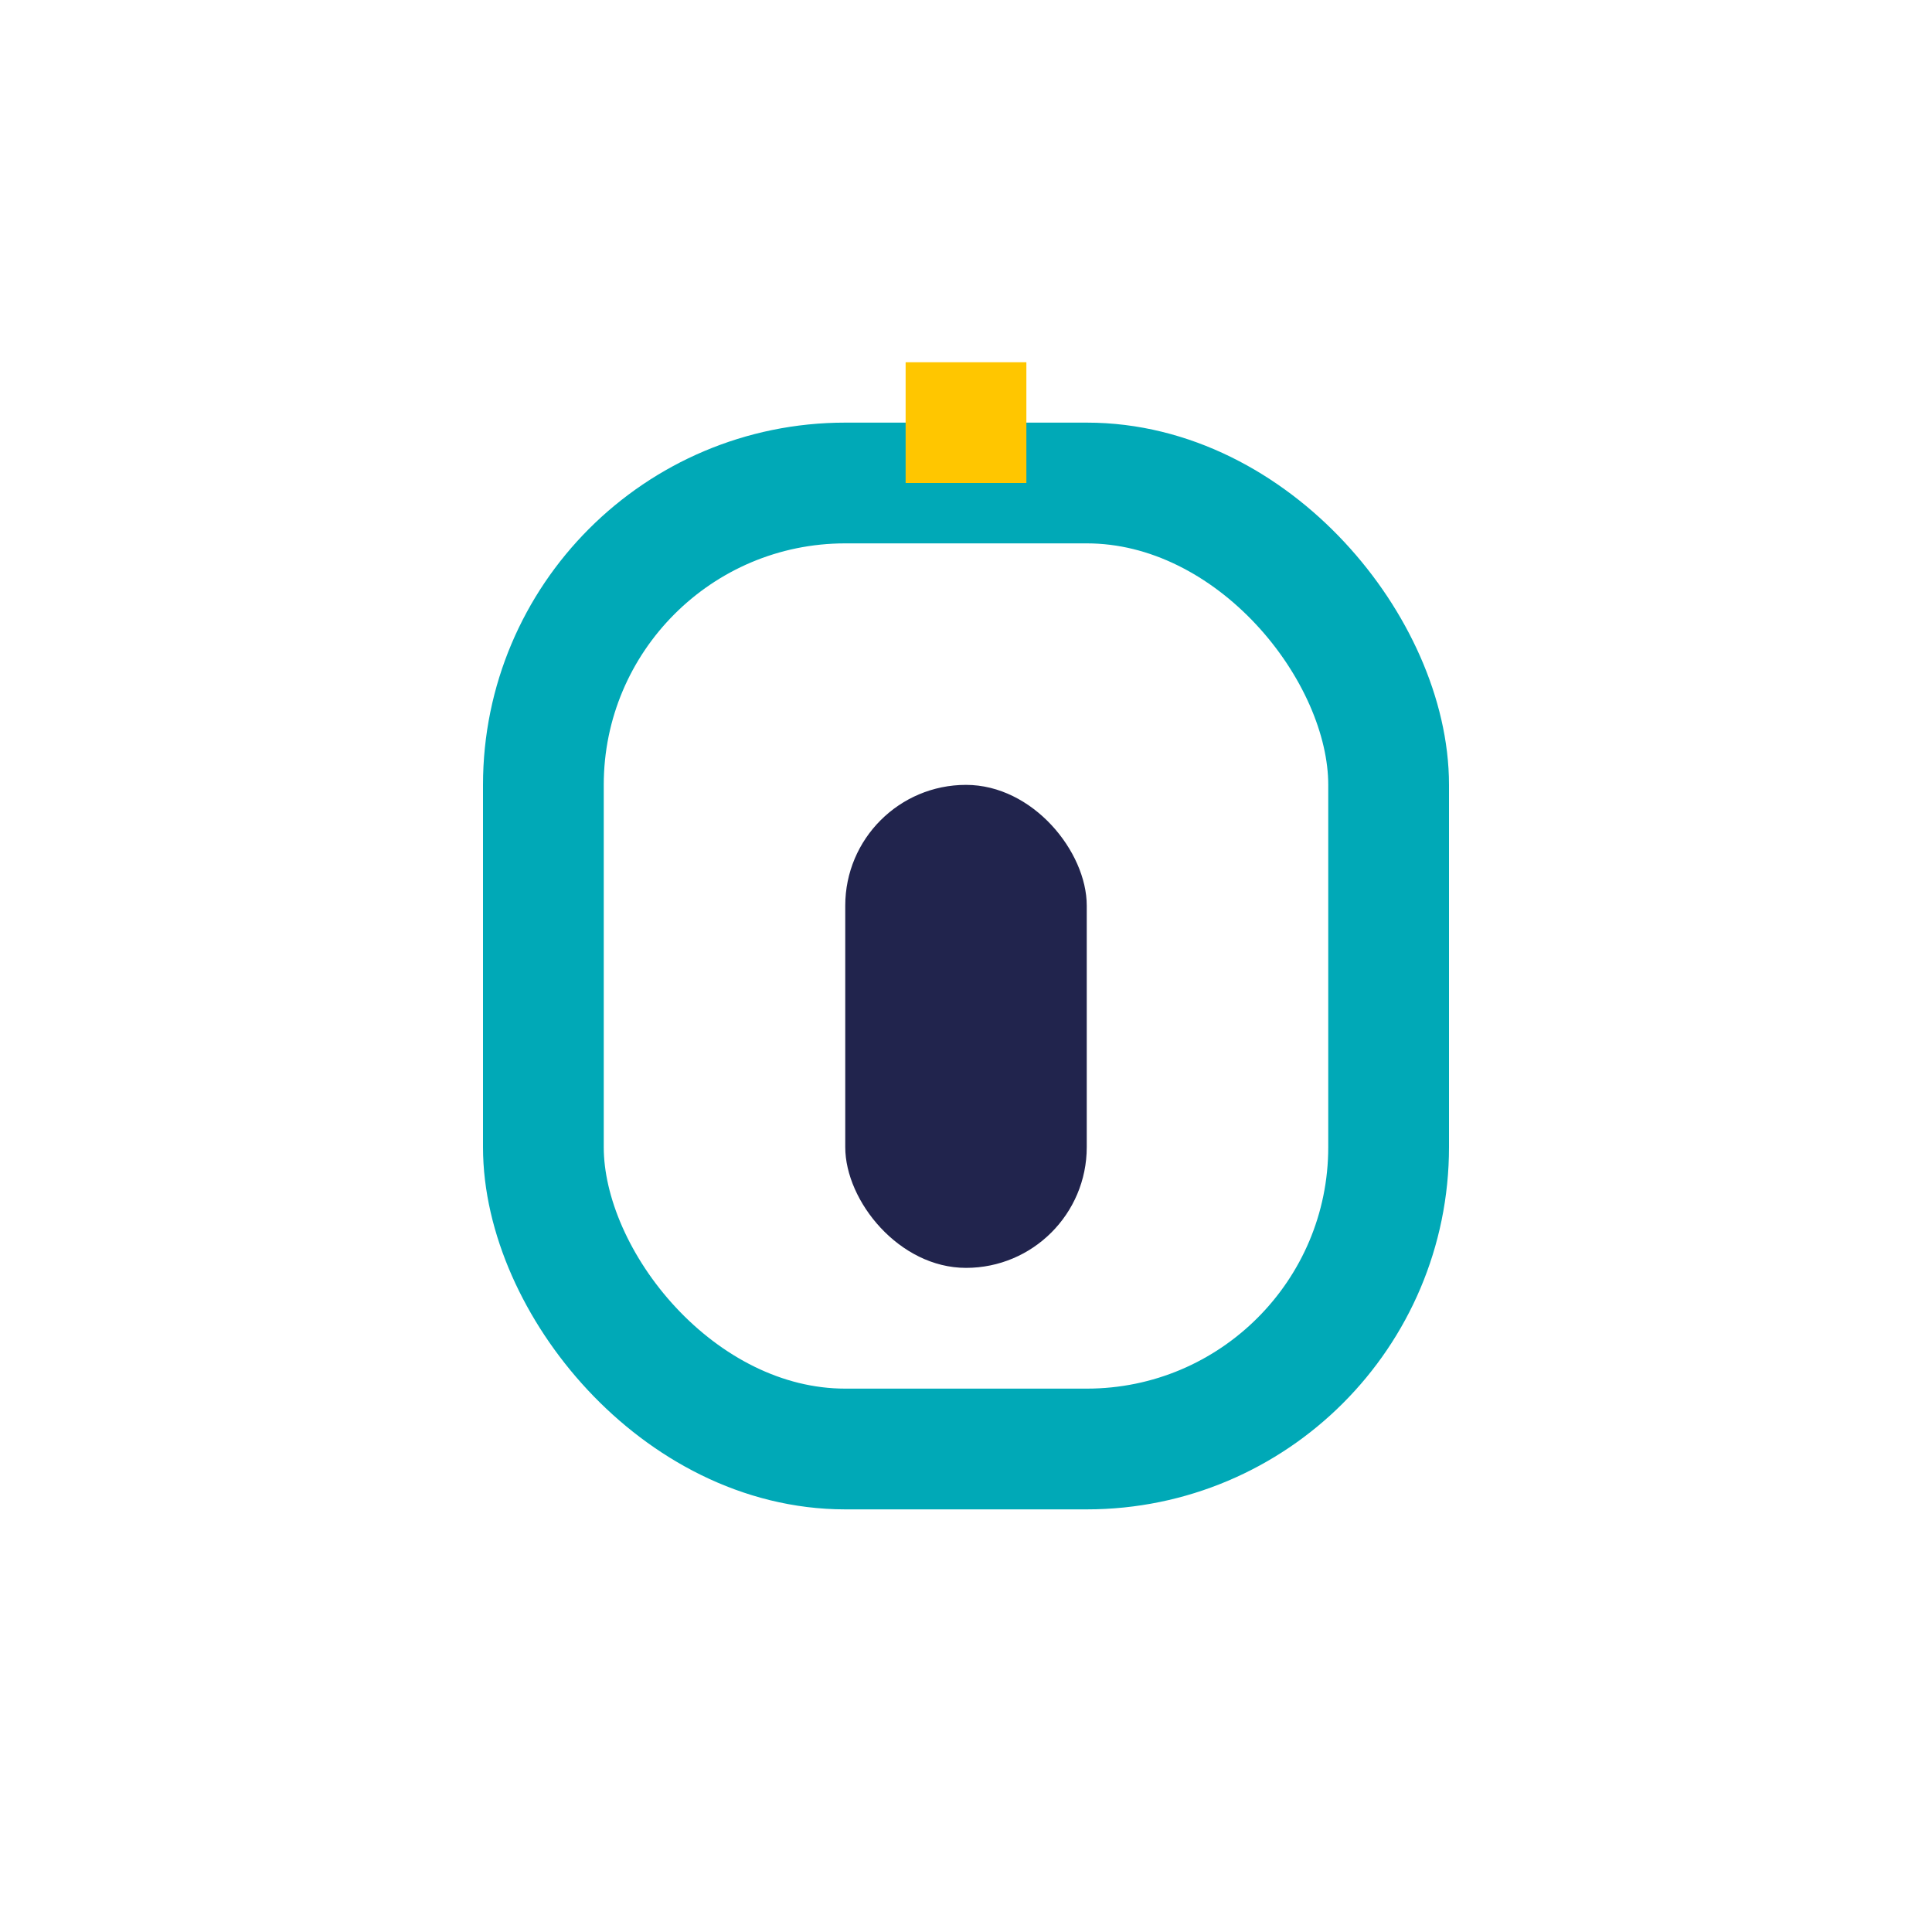
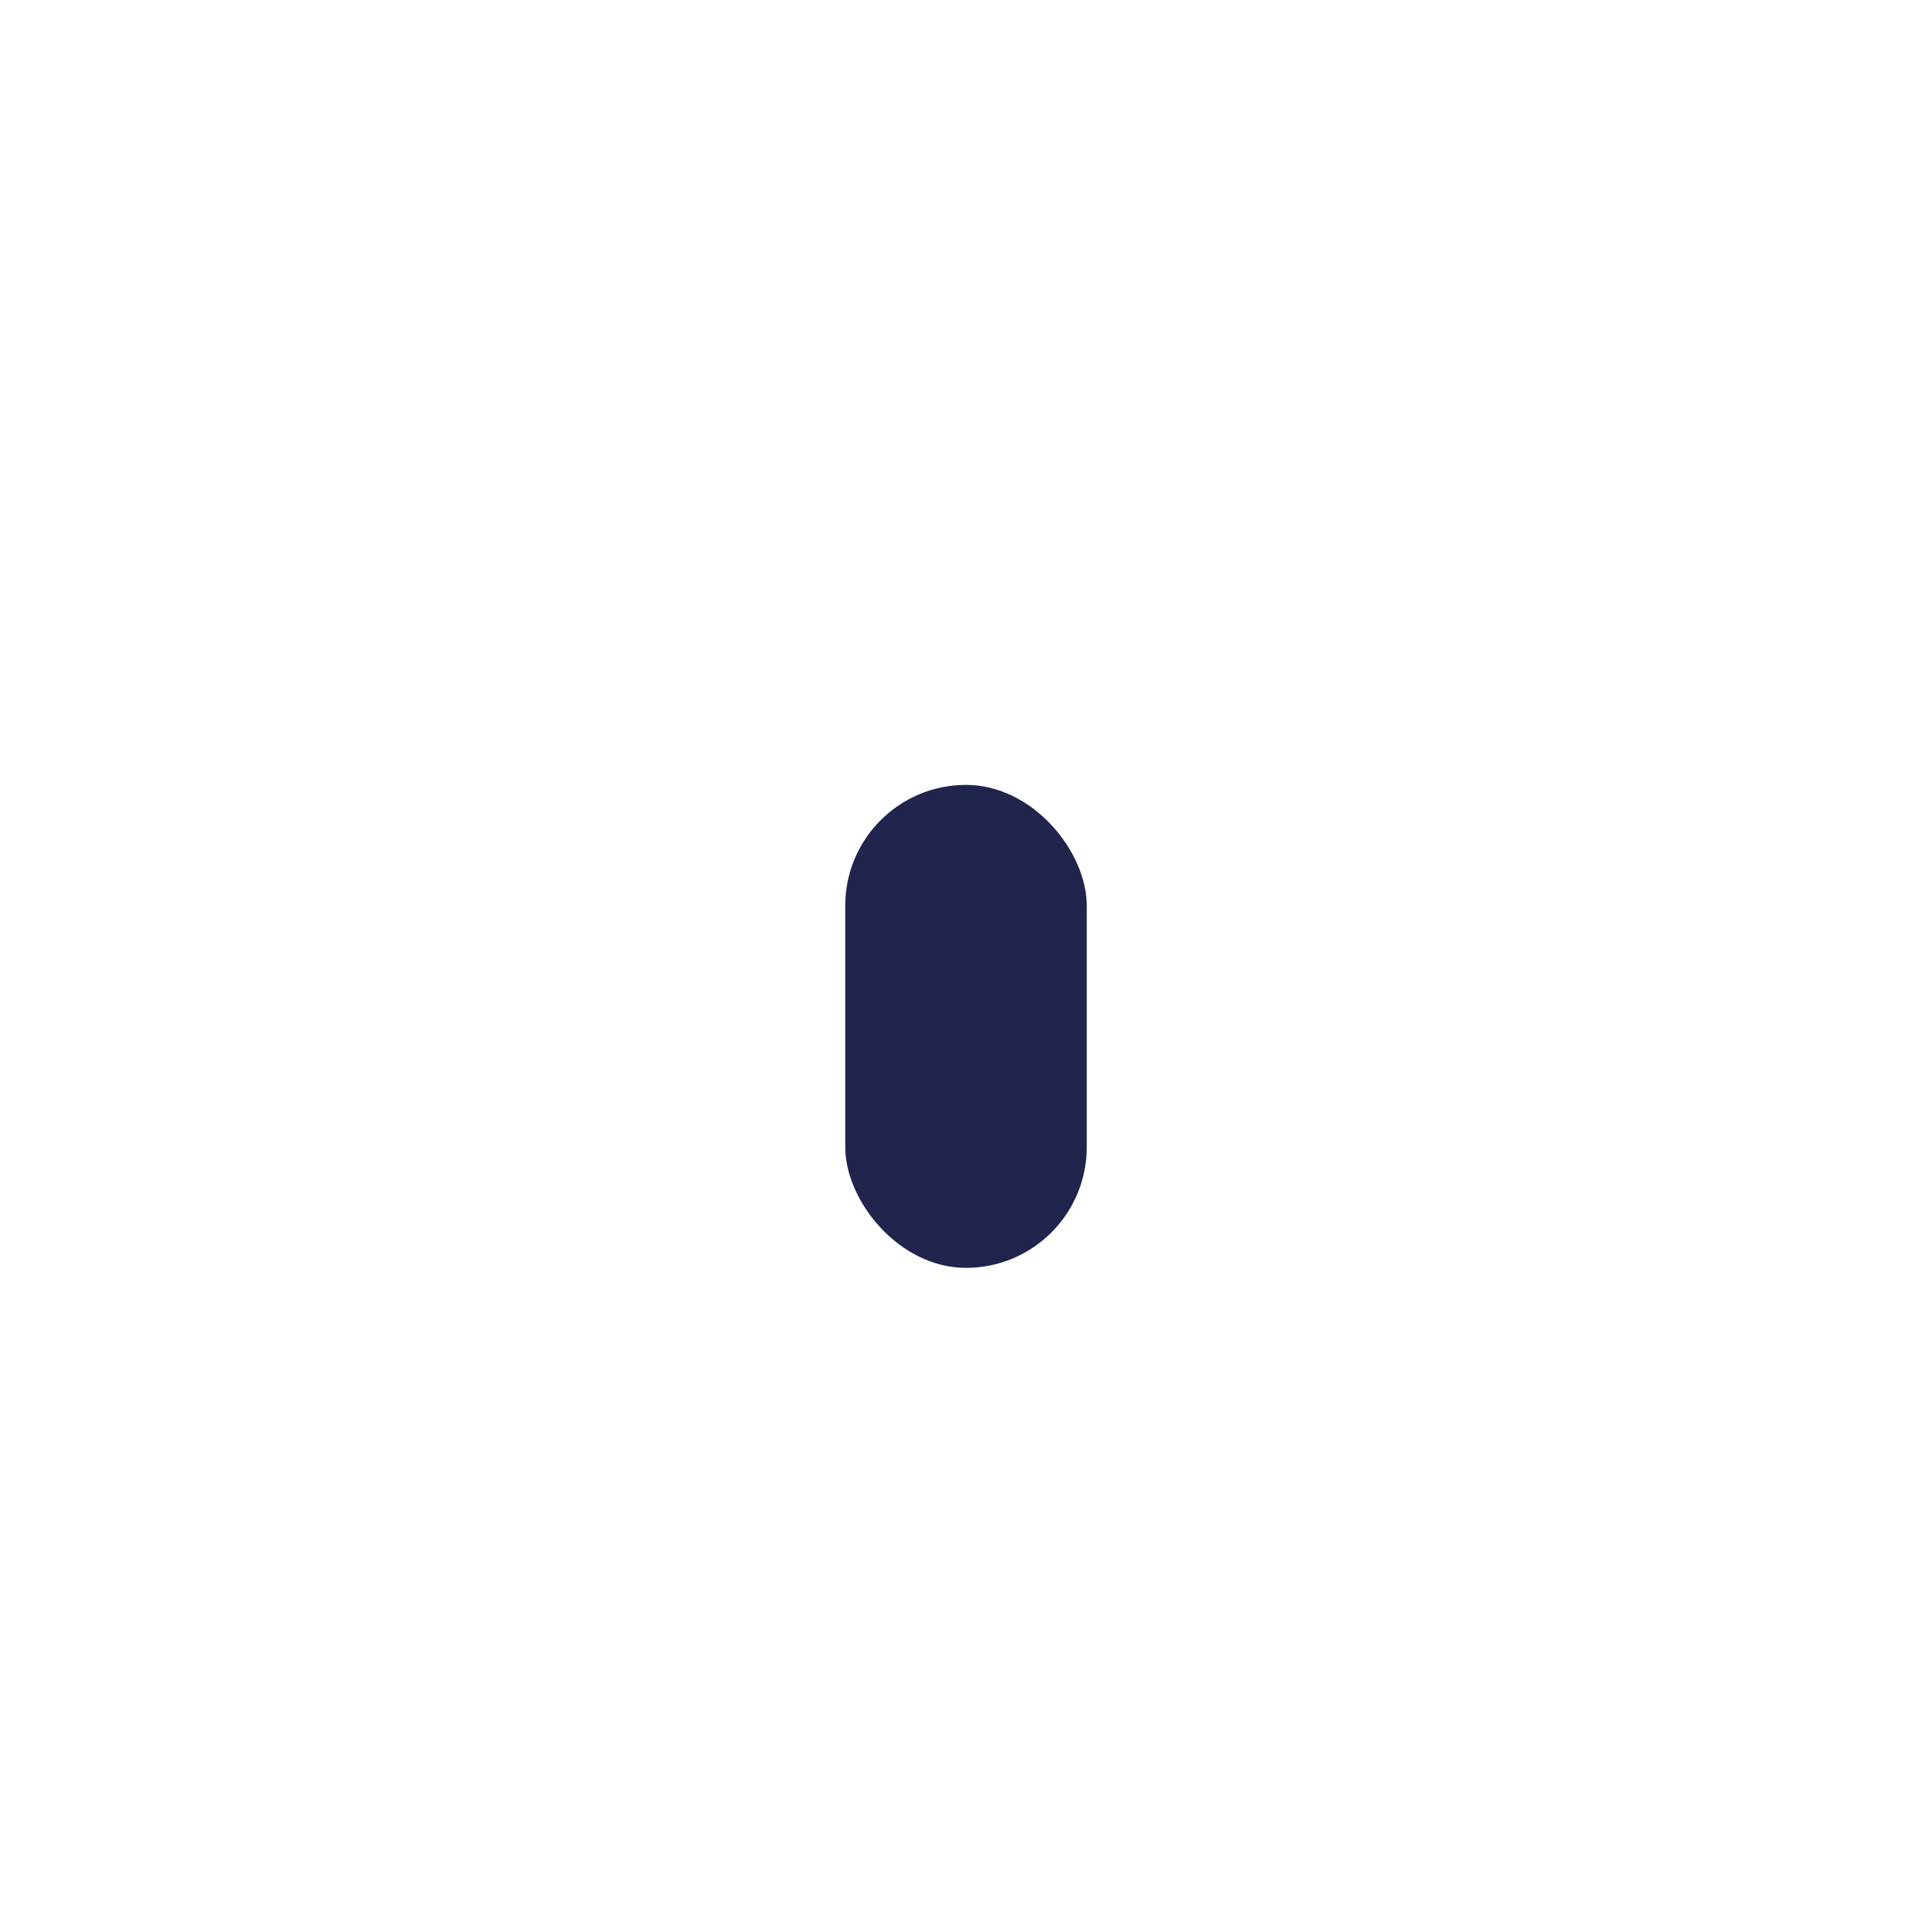
<svg xmlns="http://www.w3.org/2000/svg" width="32" height="32" viewBox="0 0 32 32">
-   <rect x="9" y="8" width="14" height="16" rx="5" fill="none" stroke="#00a9b7" stroke-width="2" />
  <rect x="14" y="13" width="4" height="8" rx="2" fill="#21244d" />
-   <path d="M16 8V6" stroke="#ffc600" stroke-width="2" />
</svg>